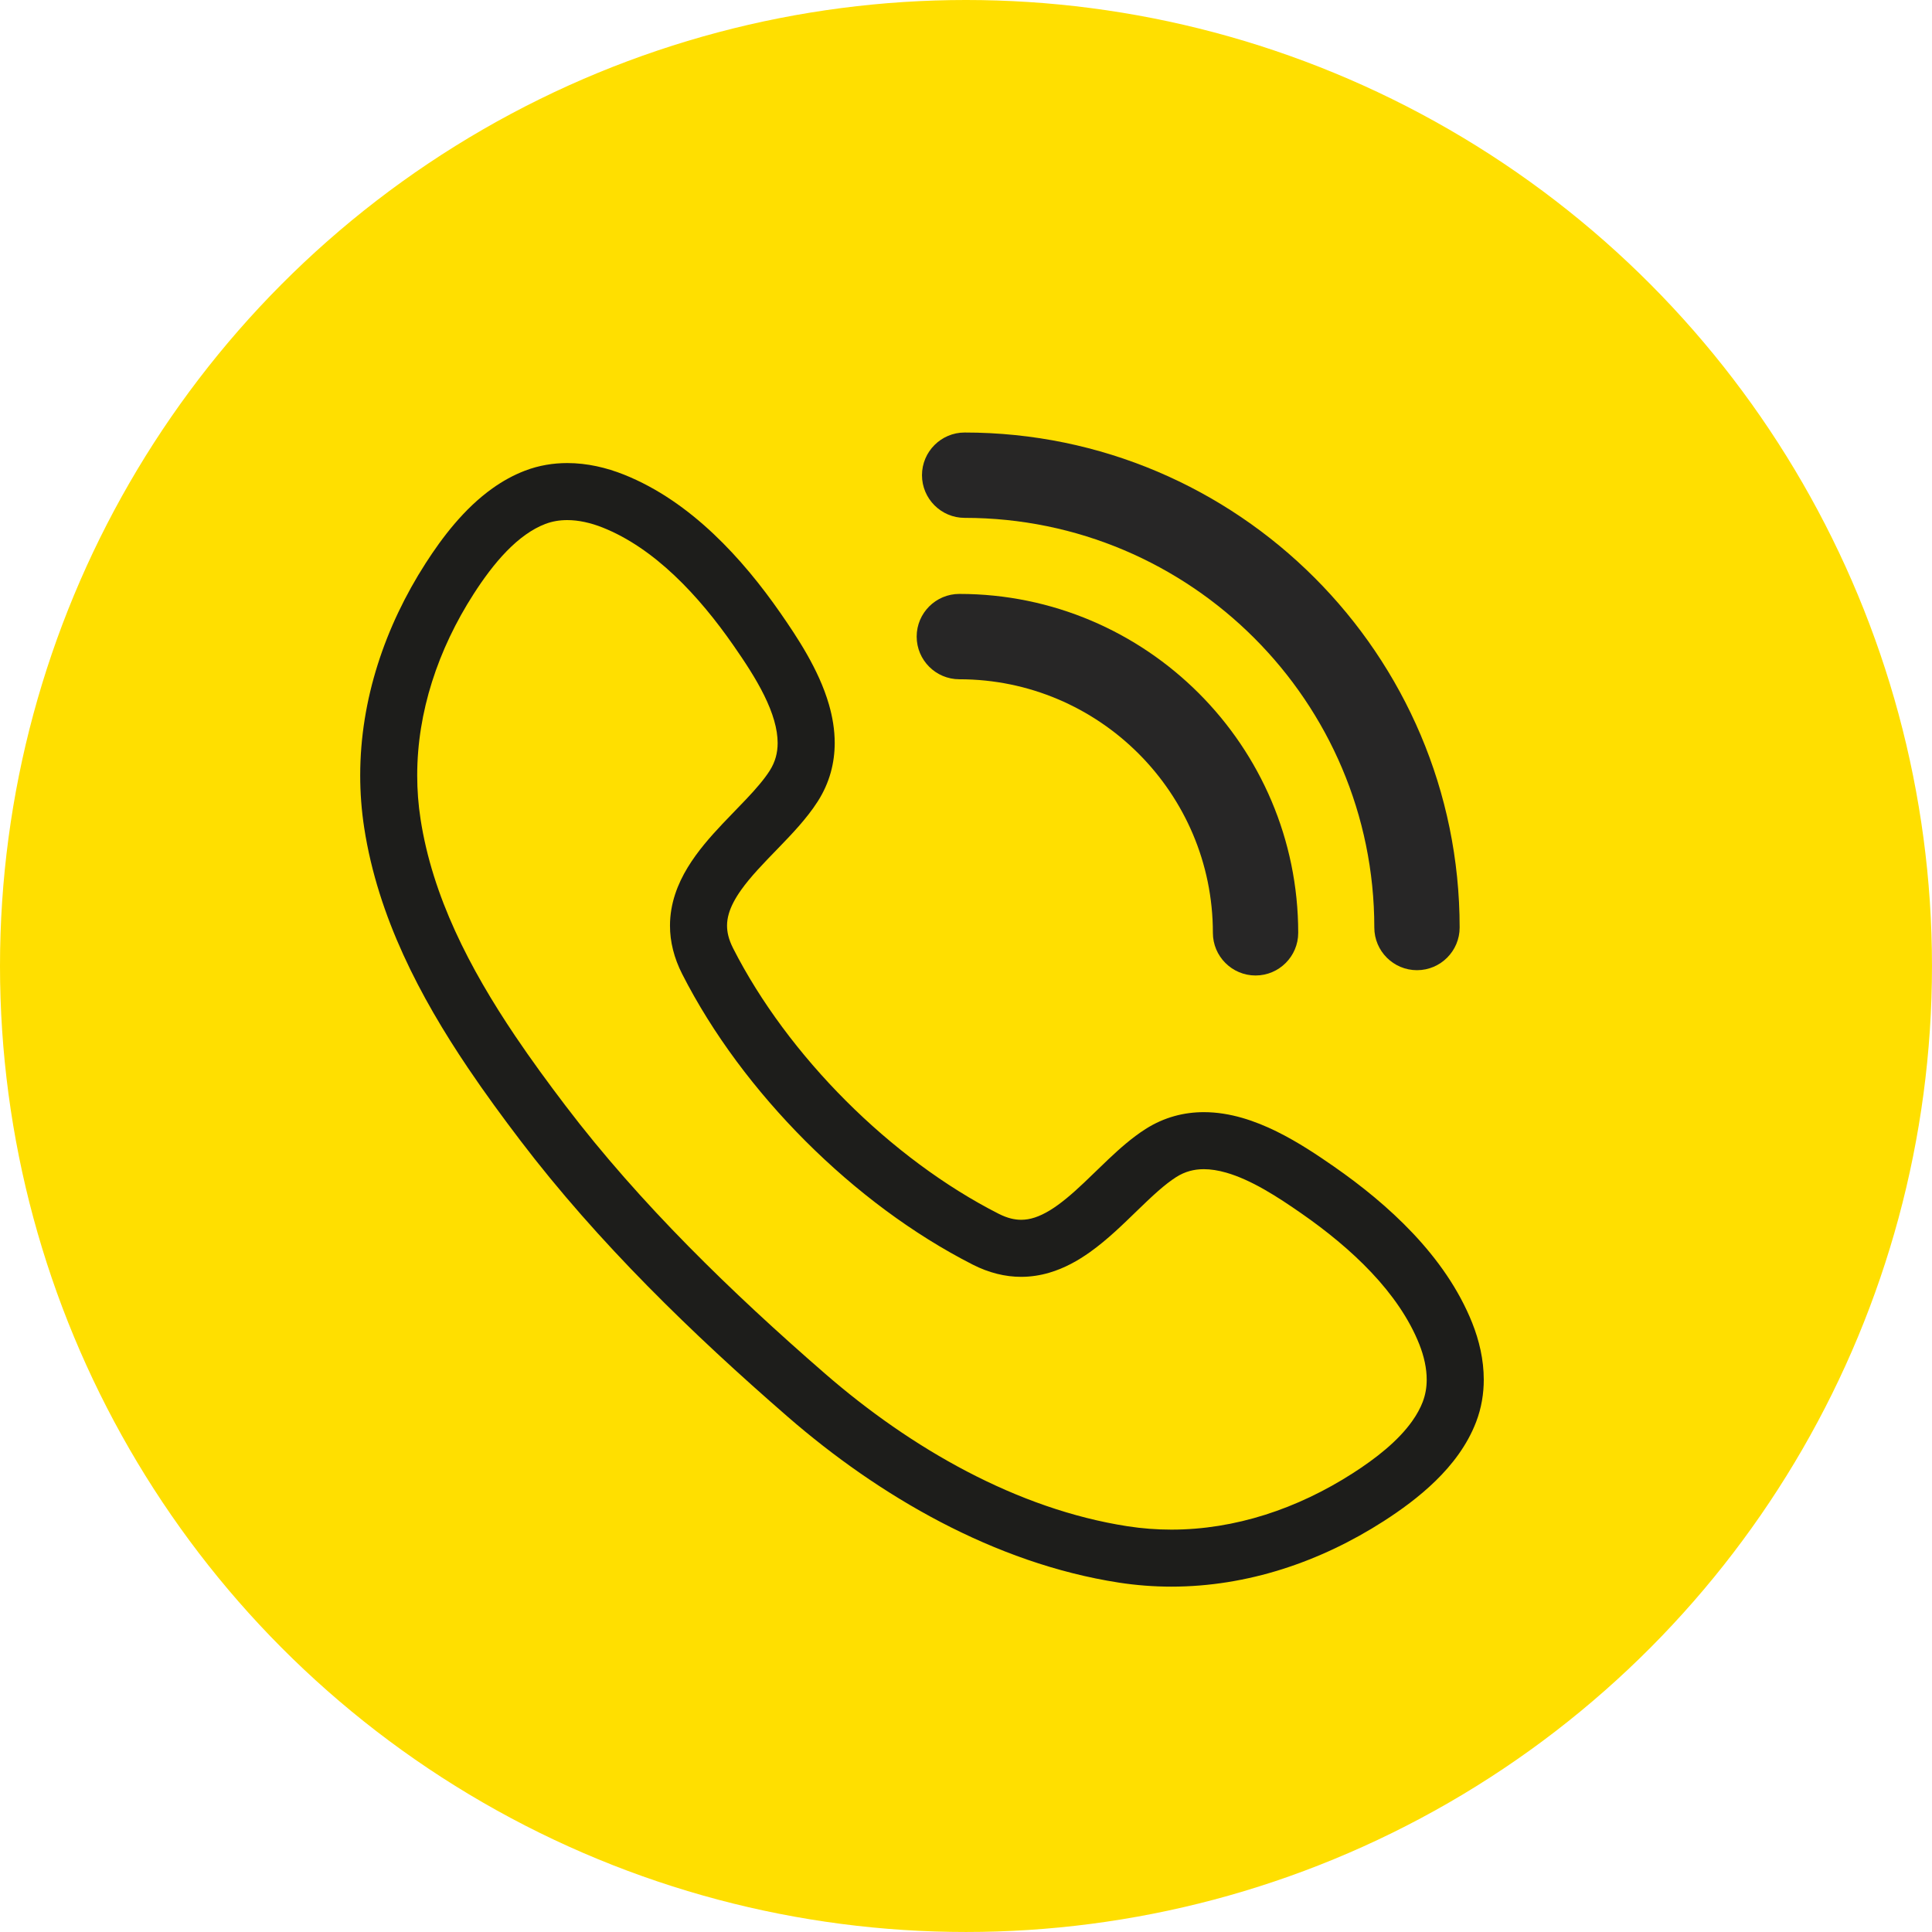
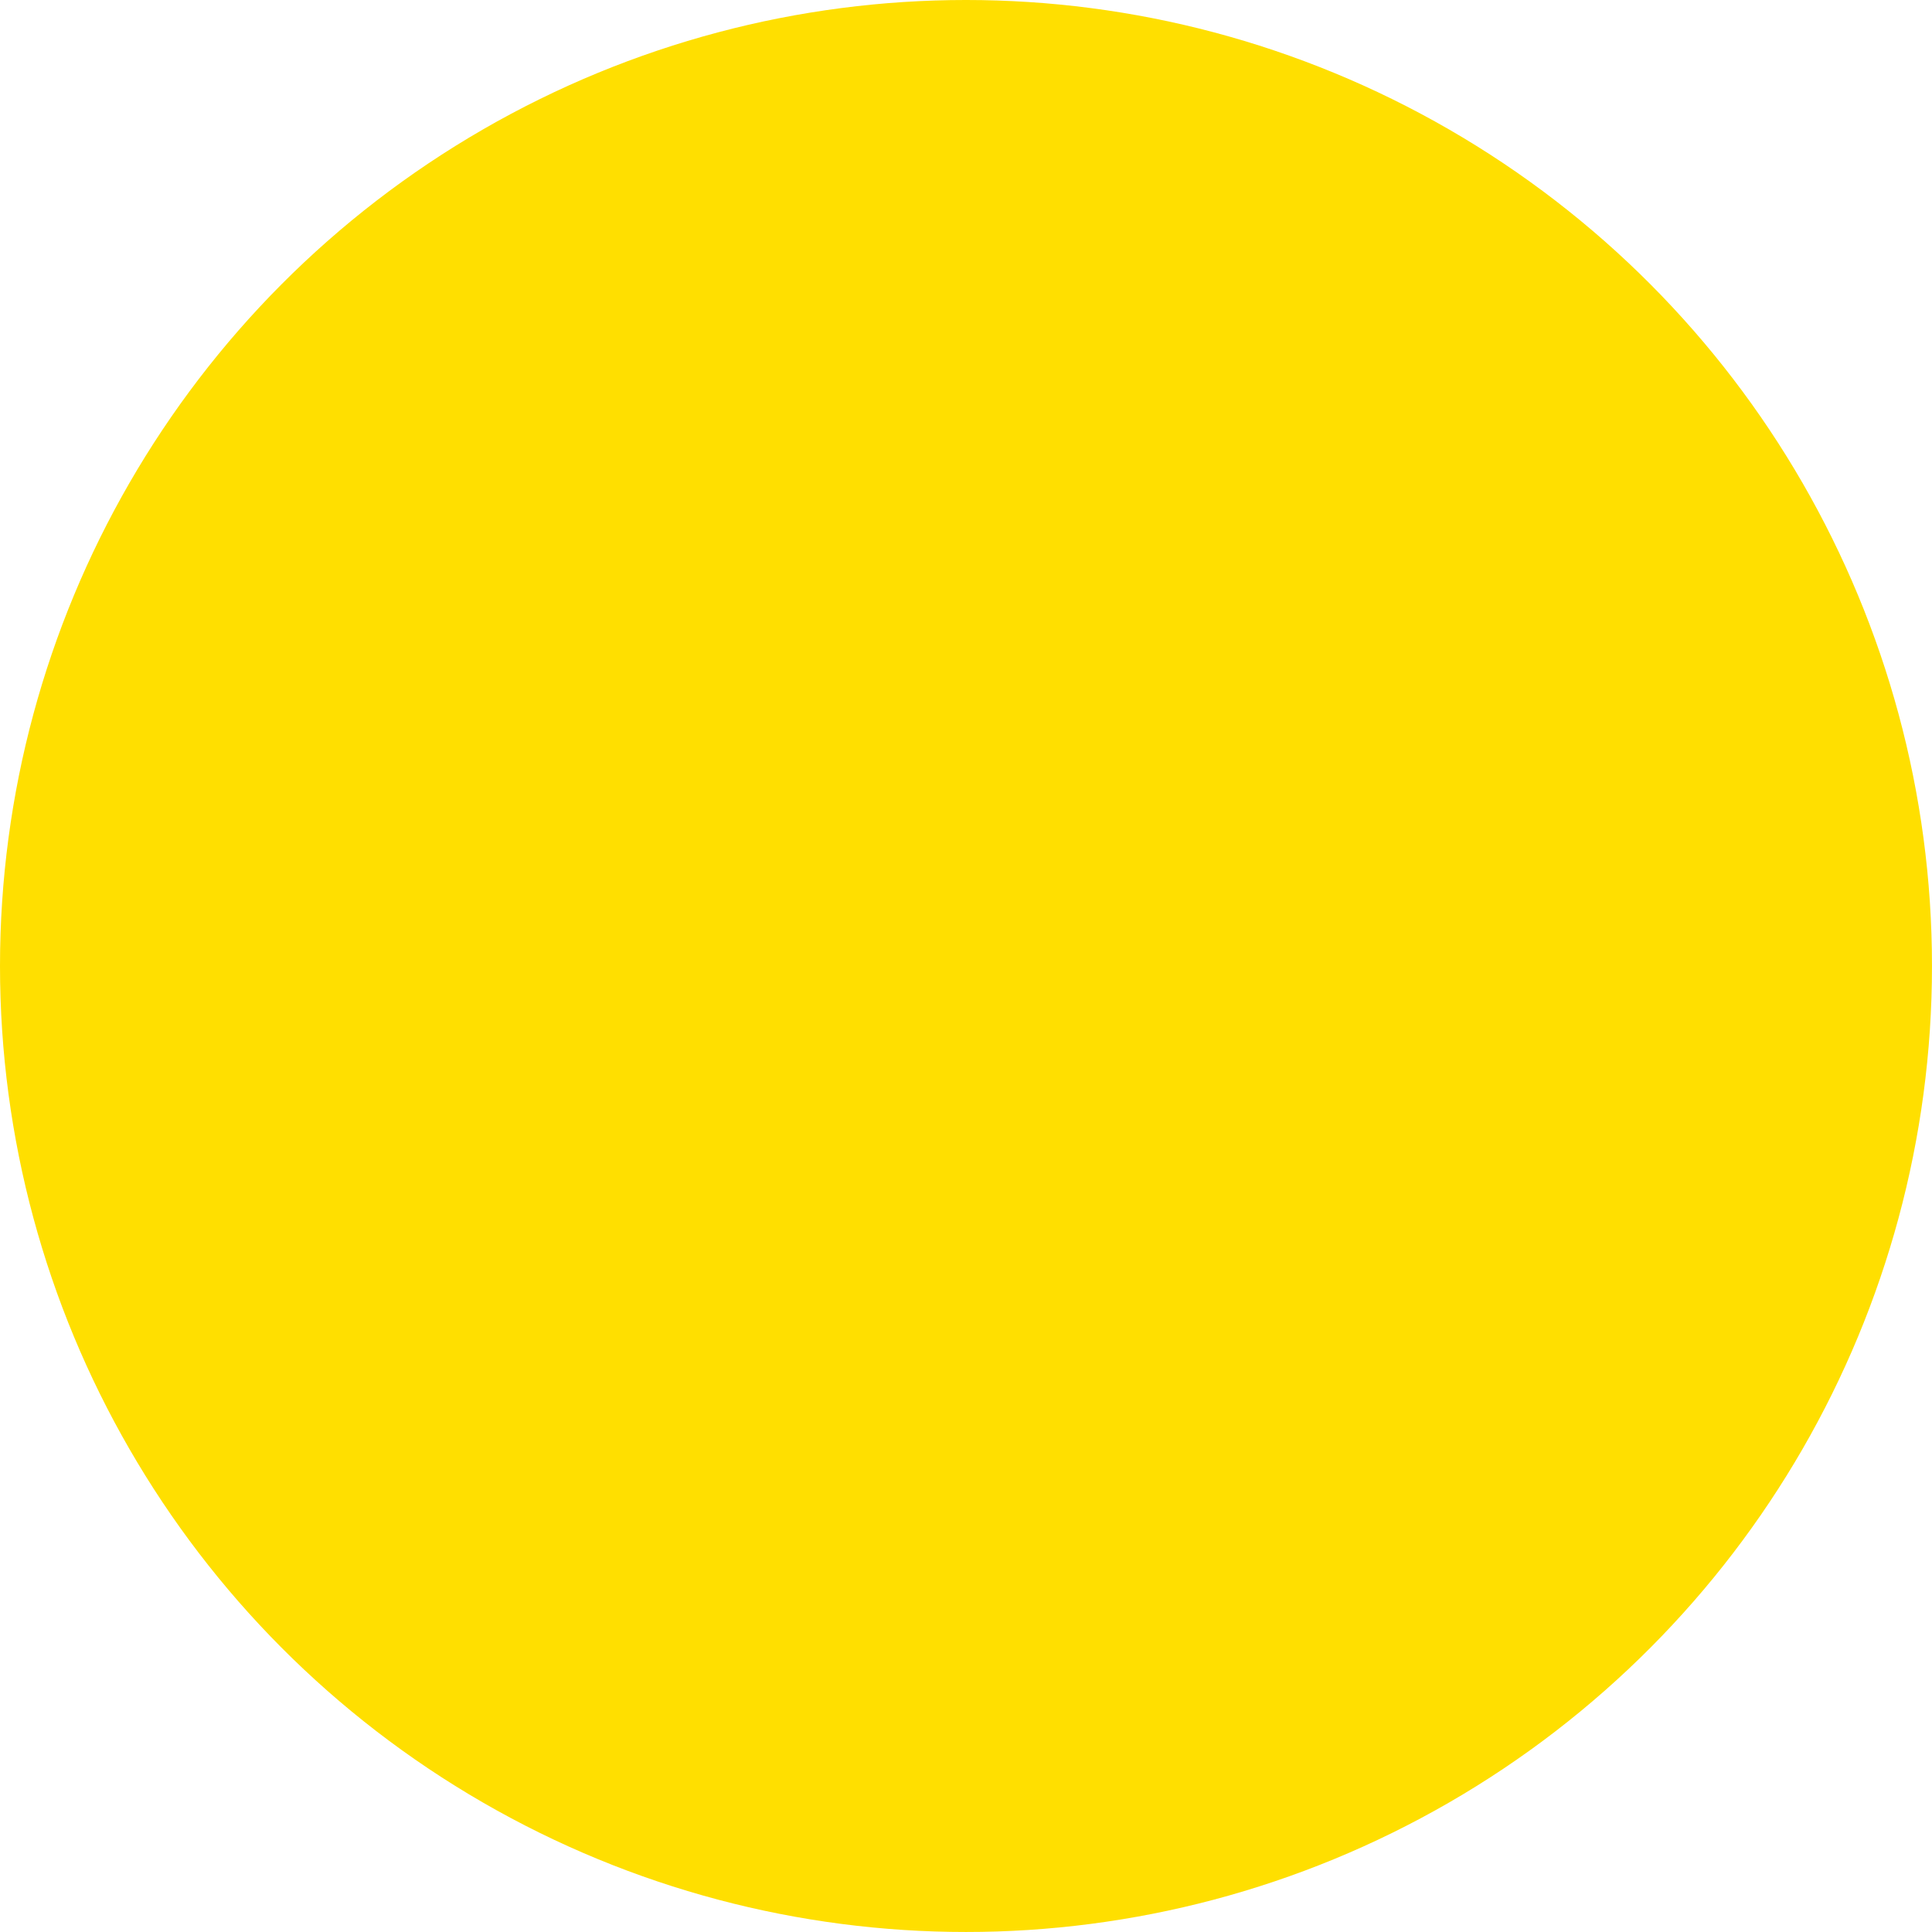
<svg xmlns="http://www.w3.org/2000/svg" id="a" viewBox="0 0 136.709 136.709">
  <circle cx="68.354" cy="68.354" r="68.354" fill="#ffdf00" stroke-width="0" />
-   <path d="M103.285,65.632c0-19.315-15.714-35.027-35.027-35.027-1.663,0-3.018,1.354-3.018,3.019s1.355,3.02,3.018,3.02c15.987,0,28.989,13.004,28.989,28.988,0,1.665,1.355,3.019,3.02,3.019,1.663,0,3.018-1.354,3.018-3.019Z" fill="#272626" stroke-width="0" />
-   <path d="M85.824,66.007c0,1.665,1.354,3.019,3.02,3.019,1.663,0,3.018-1.354,3.018-3.019,0-13.222-10.757-23.981-23.978-23.981-1.666,0-3.02,1.355-3.02,3.019,0,1.666,1.355,3.02,3.02,3.02,9.892,0,17.94,8.048,17.94,17.941Z" fill="#272626" stroke-width="0" />
-   <path d="M104.992,97.622c-.002-1.422-.326-2.772-.813-4l-0-.001c-.963-2.415-2.473-4.519-4.198-6.35-1.728-1.831-3.679-3.396-5.586-4.723-1.147-.796-2.522-1.726-4.06-2.485-.77-.379-1.583-.715-2.442-.963-.858-.246-1.764-.404-2.705-.404-.686,0-1.39.085-2.089.28-.699.194-1.39.499-2.043.916-.968.62-1.809,1.37-2.613,2.127-.601.568-1.179,1.143-1.743,1.675-.844.8-1.663,1.499-2.415,1.953-.376.228-.731.396-1.064.505-.334.109-.644.16-.962.161-.456-.003-.95-.102-1.593-.426-3.791-1.926-7.54-4.724-10.81-7.996-3.271-3.271-6.063-7.017-7.984-10.797l-.114-.225.114.224c-.324-.643-.423-1.137-.426-1.593 0-.283.042-.558.127-.851.148-.51.443-1.078.877-1.686.647-.914,1.591-1.89,2.581-2.908.494-.511.999-1.035,1.483-1.586.483-.552.948-1.131,1.354-1.767.417-.653.722-1.344.916-2.043.195-.699.28-1.403.28-2.089-0-.942-.158-1.847-.404-2.705-.371-1.287-.941-2.475-1.559-3.564-.619-1.088-1.291-2.079-1.888-2.938l-0-0c-1.327-1.907-2.893-3.858-4.724-5.586-1.831-1.725-3.935-3.235-6.349-4.198l-0-0c-1.228-.487-2.579-.812-4-.813-.983-0-2.001.16-2.99.539h0c-.833.318-1.593.746-2.286,1.238-1.039.738-1.93,1.618-2.711,2.533-.78.916-1.45,1.87-2.031,2.773l0-0c-1.44,2.241-2.597,4.65-3.395,7.173-.799,2.523-1.239,5.161-1.239,7.847,0,1.233.093,2.476.285,3.72v-0c.488,3.155,1.476,6.141,2.764,8.964,1.288,2.824,2.875,5.489,4.578,8.017,1.197,1.776,2.453,3.486,3.706,5.134,5.492,7.218,12.182,13.696,18.921,19.548,3.231,2.806,6.877,5.389,10.82,7.45,3.943,2.06,8.188,3.599,12.609,4.284,1.244.192,2.487.285,3.72.285,2.685,0,5.323-.44,7.846-1.238,2.523-.799,4.932-1.956,7.173-3.396,1.203-.774,2.498-1.706,3.671-2.849.586-.572,1.142-1.199,1.634-1.892.492-.693.92-1.453,1.238-2.286v0c.378-.989.539-2.006.539-2.99ZM100.684,99.172v0c-.179.468-.434.933-.759,1.39-.486.686-1.131,1.355-1.86,1.975-.728.621-1.537,1.194-2.336,1.707-1.961,1.26-4.051,2.26-6.209,2.943-2.159.683-4.384,1.05-6.629,1.05-1.032,0-2.067-.078-3.103-.238-3.899-.603-7.736-1.98-11.357-3.873-3.621-1.891-7.022-4.296-10.044-6.921-6.624-5.75-13.118-12.057-18.355-18.944-1.225-1.611-2.435-3.26-3.572-4.947-1.618-2.401-3.088-4.88-4.253-7.436-1.166-2.557-2.027-5.188-2.447-7.907h0c-.161-1.037-.238-2.072-.238-3.103,0-2.245.367-4.471,1.05-6.629.683-2.158,1.683-4.249,2.943-6.209l.136-.212-.136.212c.683-1.065,1.476-2.148,2.342-3.034.432-.443.882-.837,1.34-1.162.458-.325.922-.581,1.39-.759.487-.185.999-.273,1.55-.273.792-.002,1.662.19,2.509.528,1.803.716,3.512,1.911,5.073,3.385,1.561,1.471,2.968,3.211,4.179,4.954l-0-0c.767,1.101,1.581,2.325,2.177,3.539.299.606.542,1.206.705,1.775.164.569.247,1.104.247,1.59-0.0.355-.043.686-.132,1.006-.09.32-.225.632-.431.956-.377.594-.966,1.281-1.66,2.013-.52.55-1.095,1.129-1.675,1.743-.869.923-1.754,1.92-2.468,3.09-.356.586-.667,1.218-.892,1.907-.225.688-.361,1.434-.36,2.214-.003,1.123.287,2.293.864,3.422v-0c2.148,4.221,5.182,8.273,8.726,11.82,3.546,3.546,7.601,6.586,11.835,8.741,1.129.577,2.299.866,3.421.864.693,0,1.36-.107,1.982-.289,1.092-.32,2.041-.857,2.894-1.463,1.277-.912,2.364-1.994,3.374-2.969.503-.487.984-.948,1.44-1.348.456-.4.888-.738,1.277-.986.324-.206.636-.341.956-.431.32-.089.65-.132,1.006-.132.486,0,1.021.083,1.59.247.854.244,1.777.671,2.685,1.189.909.517,1.802,1.119,2.629,1.694,1.743,1.211,3.483,2.618,4.954,4.179,1.473,1.561,2.669,3.27,3.385,5.073.338.847.529,1.717.527,2.509-0.0.551-.088,1.063-.273,1.55Z" fill="#1d1d1b" stroke-width="0" />
</svg>